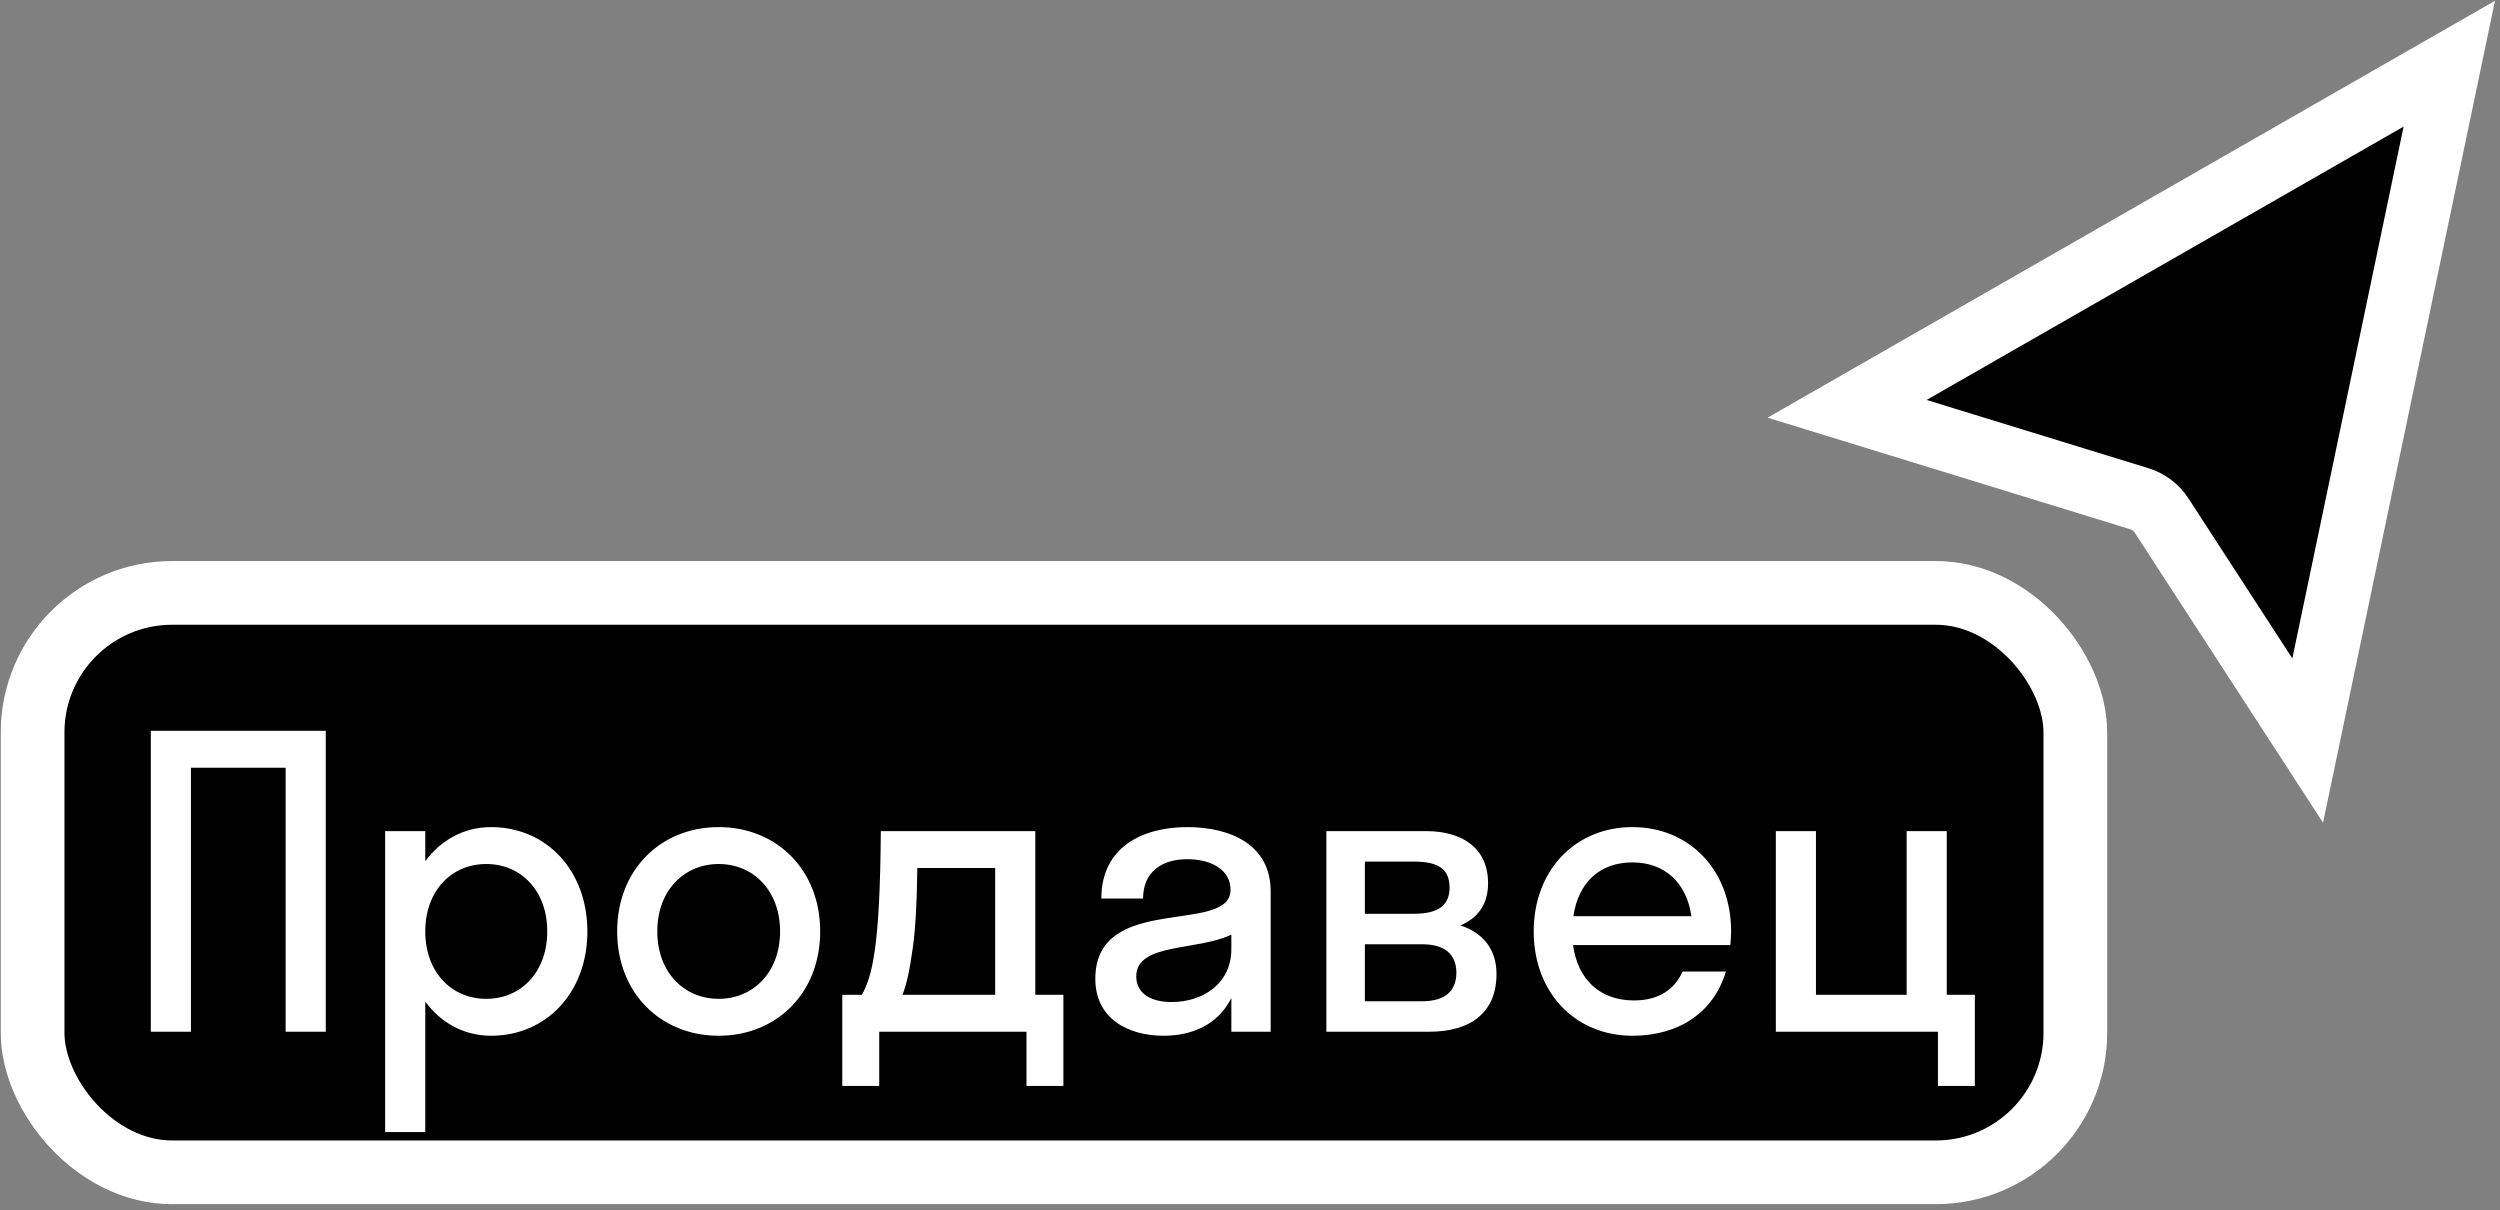
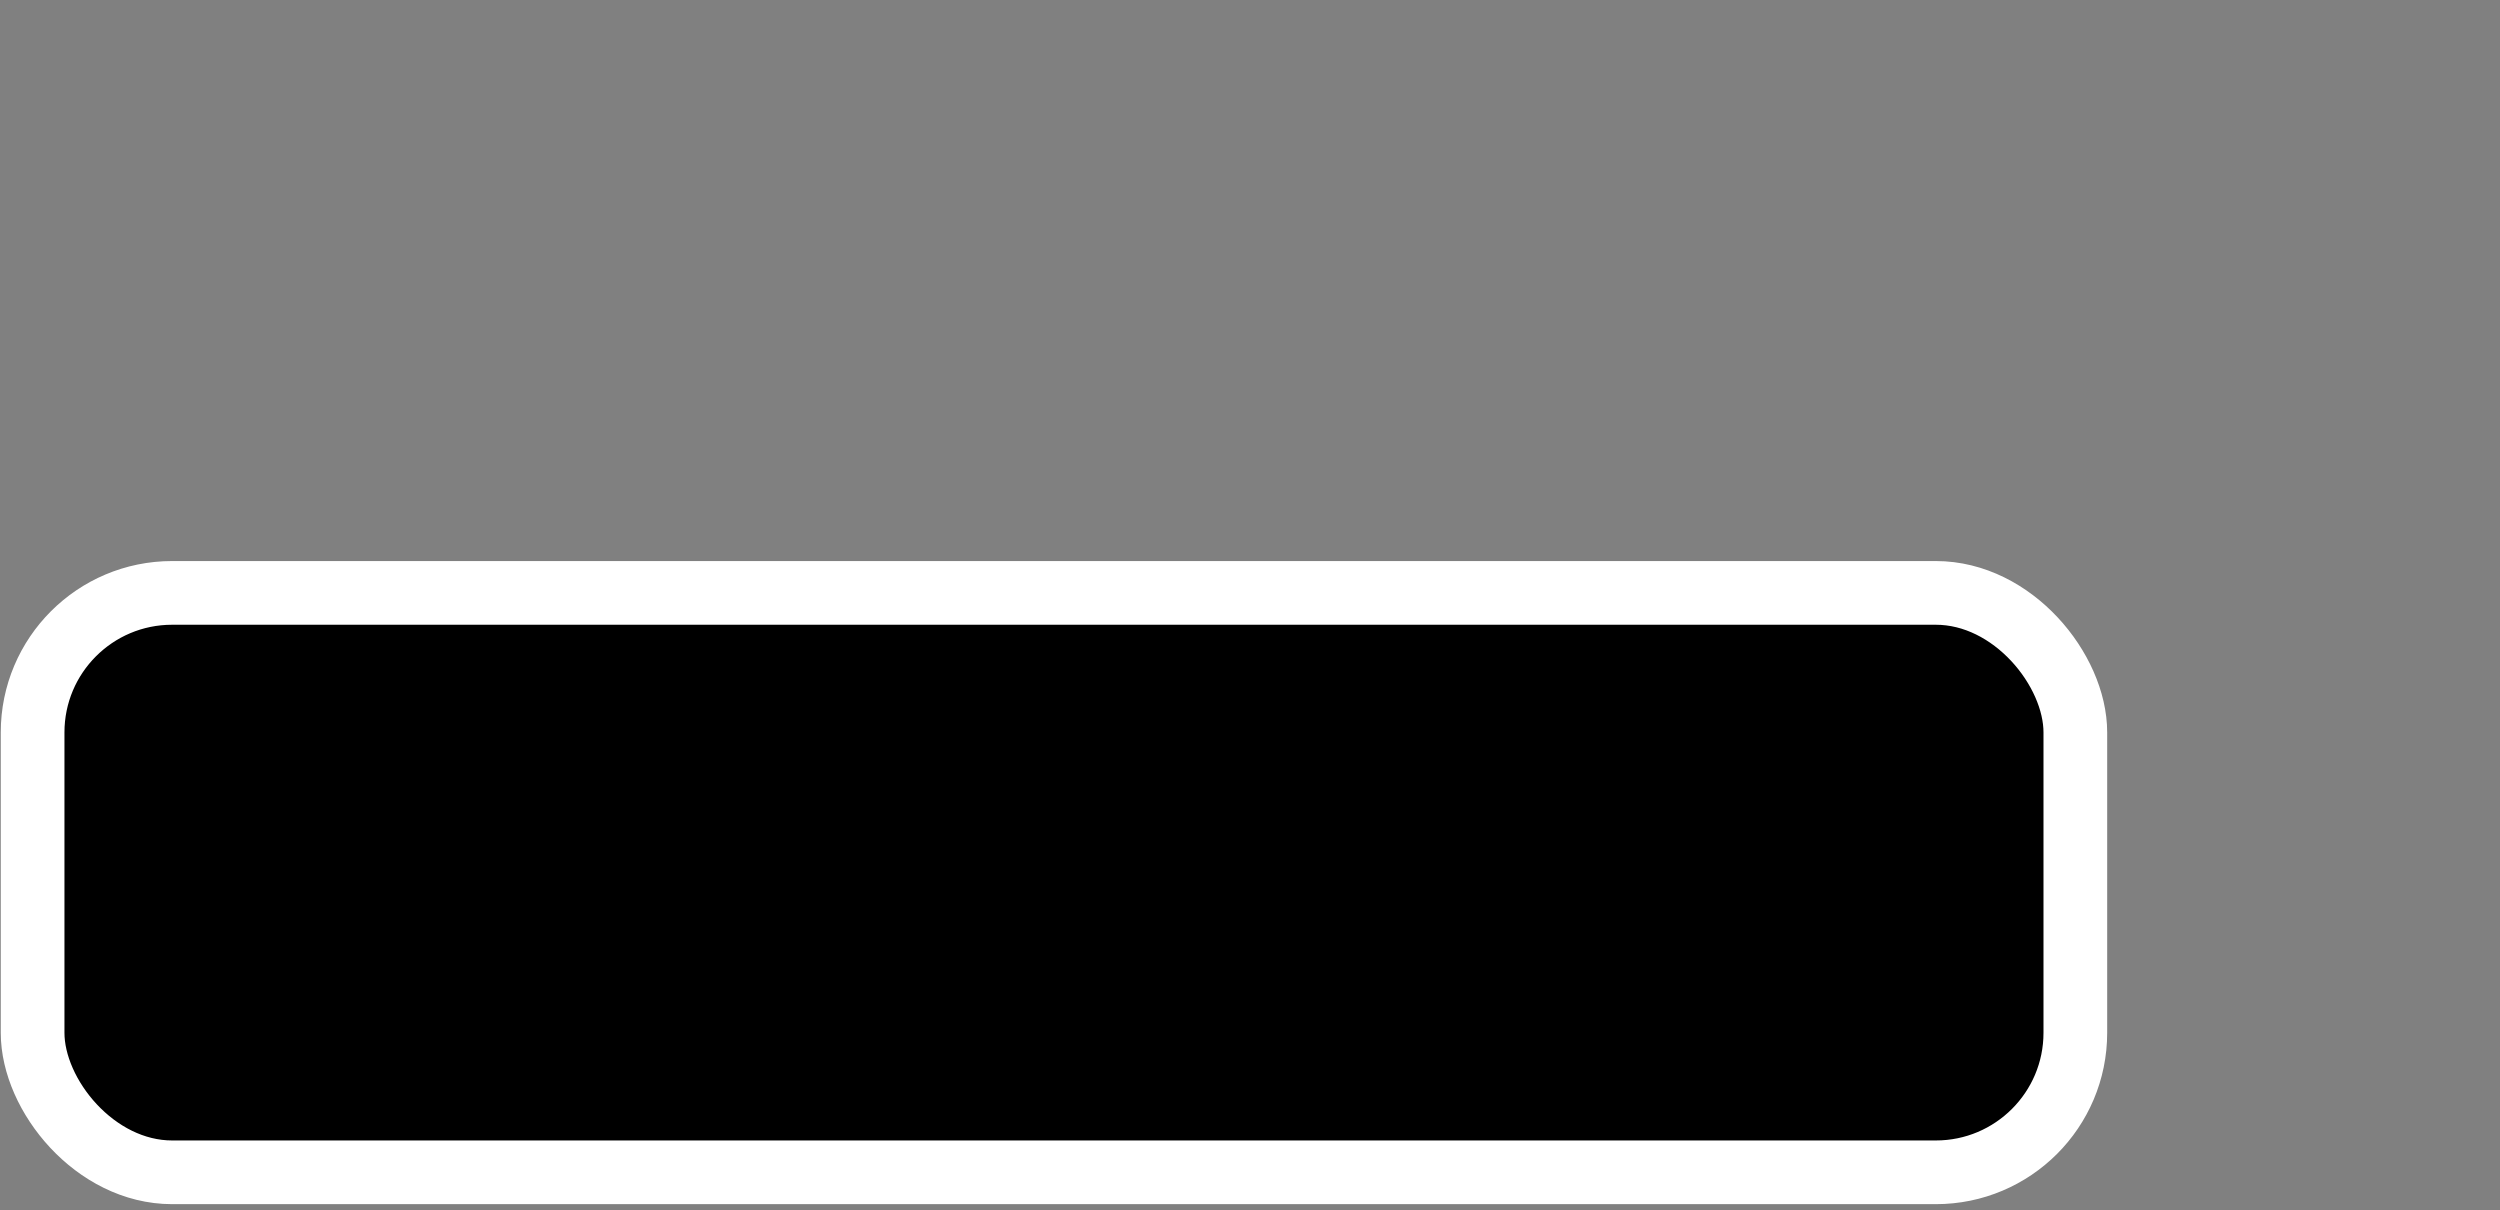
<svg xmlns="http://www.w3.org/2000/svg" width="157" height="76" viewBox="0 0 157 76" fill="none">
  <rect x="0" y="0" width="157" height="76" fill="#808080" stroke="none" />
  <rect x="2.048" y="37.234" width="128.283" height="36.387" rx="8.762" fill="black" />
-   <path d="M11.991 64.793V48.212H17.938V64.793H20.458V45.894H9.471V64.793H11.991ZM26.707 71.093V62.903C27.69 64.239 29.151 65.045 30.839 65.045C34.292 65.045 36.887 62.349 36.887 58.493C36.887 54.638 34.292 51.942 30.839 51.942C29.151 51.942 27.69 52.748 26.707 54.084V52.194H24.187V71.093H26.707ZM30.537 62.727C28.345 62.727 26.707 61.039 26.707 58.493C26.707 55.948 28.345 54.26 30.537 54.26C32.729 54.26 34.367 55.948 34.367 58.493C34.367 61.039 32.729 62.727 30.537 62.727ZM45.133 65.045C48.787 65.045 51.508 62.349 51.508 58.493C51.508 54.638 48.787 51.942 45.133 51.942C41.479 51.942 38.758 54.638 38.758 58.493C38.758 62.349 41.479 65.045 45.133 65.045ZM45.133 62.727C42.941 62.727 41.278 61.039 41.278 58.493C41.278 55.948 42.941 54.26 45.133 54.26C47.325 54.26 48.989 55.948 48.989 58.493C48.989 61.039 47.325 62.727 45.133 62.727ZM52.896 62.475V68.195H55.215V64.793H64.463V68.195H66.781V62.475H65.017V52.194H55.315C55.265 59.577 54.761 61.291 54.131 62.475H52.896ZM57.331 59.476C57.483 58.342 57.583 56.78 57.608 54.512H62.497V62.475H56.676C56.928 61.845 57.13 60.938 57.331 59.476ZM73.07 65.045C74.885 65.045 76.497 64.34 77.329 62.676V64.793H79.798V55.974C79.798 53.05 77.278 51.942 74.557 51.942C71.785 51.942 69.164 53.176 69.164 56.427H71.785C71.785 54.789 72.919 53.958 74.557 53.958C76.094 53.958 77.278 54.638 77.278 55.873C77.278 58.745 68.786 56.024 68.786 61.467C68.786 63.962 70.828 65.045 73.07 65.045ZM71.357 61.316C71.357 59.199 75.187 59.728 77.329 58.695V59.602C77.329 61.794 75.514 62.928 73.574 62.928C72.289 62.928 71.357 62.399 71.357 61.316ZM83.296 64.793H89.747C92.368 64.793 93.98 63.584 93.98 61.165C93.98 59.577 93.098 58.569 91.713 58.115C92.796 57.662 93.451 56.805 93.451 55.47C93.451 53.277 91.864 52.194 89.545 52.194H83.296V64.793ZM88.815 54.109C90.377 54.109 91.032 54.613 91.032 55.747C91.032 56.805 90.377 57.385 88.815 57.385H85.715V54.109H88.815ZM89.319 59.3C90.73 59.3 91.46 59.93 91.46 61.089C91.46 62.248 90.73 62.878 89.319 62.878H85.715V59.3H89.319ZM108.664 59.35C108.689 59.073 108.714 58.796 108.714 58.493C108.714 54.638 106.094 51.942 102.516 51.942C98.937 51.942 96.317 54.638 96.317 58.493C96.317 62.349 98.937 65.045 102.516 65.045C105.413 65.045 107.606 63.609 108.387 61.013H105.665C105.161 62.147 104.153 62.828 102.616 62.828C100.5 62.828 99.088 61.543 98.786 59.35H108.664ZM102.516 54.159C104.531 54.159 105.917 55.419 106.22 57.536H98.811C99.114 55.419 100.474 54.159 102.516 54.159ZM114.042 52.194H111.522V64.793H121.702V68.195H124.02V62.475H122.256V52.194H119.737V62.475H114.042V52.194Z" fill="white" />
  <rect x="2.048" y="37.234" width="128.283" height="36.387" rx="8.762" stroke="white" stroke-width="4" />
-   <path d="M144.923 46.508L153.816 4L115.998 25.674L134.337 31.316C134.921 31.496 135.423 31.875 135.756 32.387L144.923 46.508Z" fill="black" stroke="white" stroke-width="4" />
</svg>